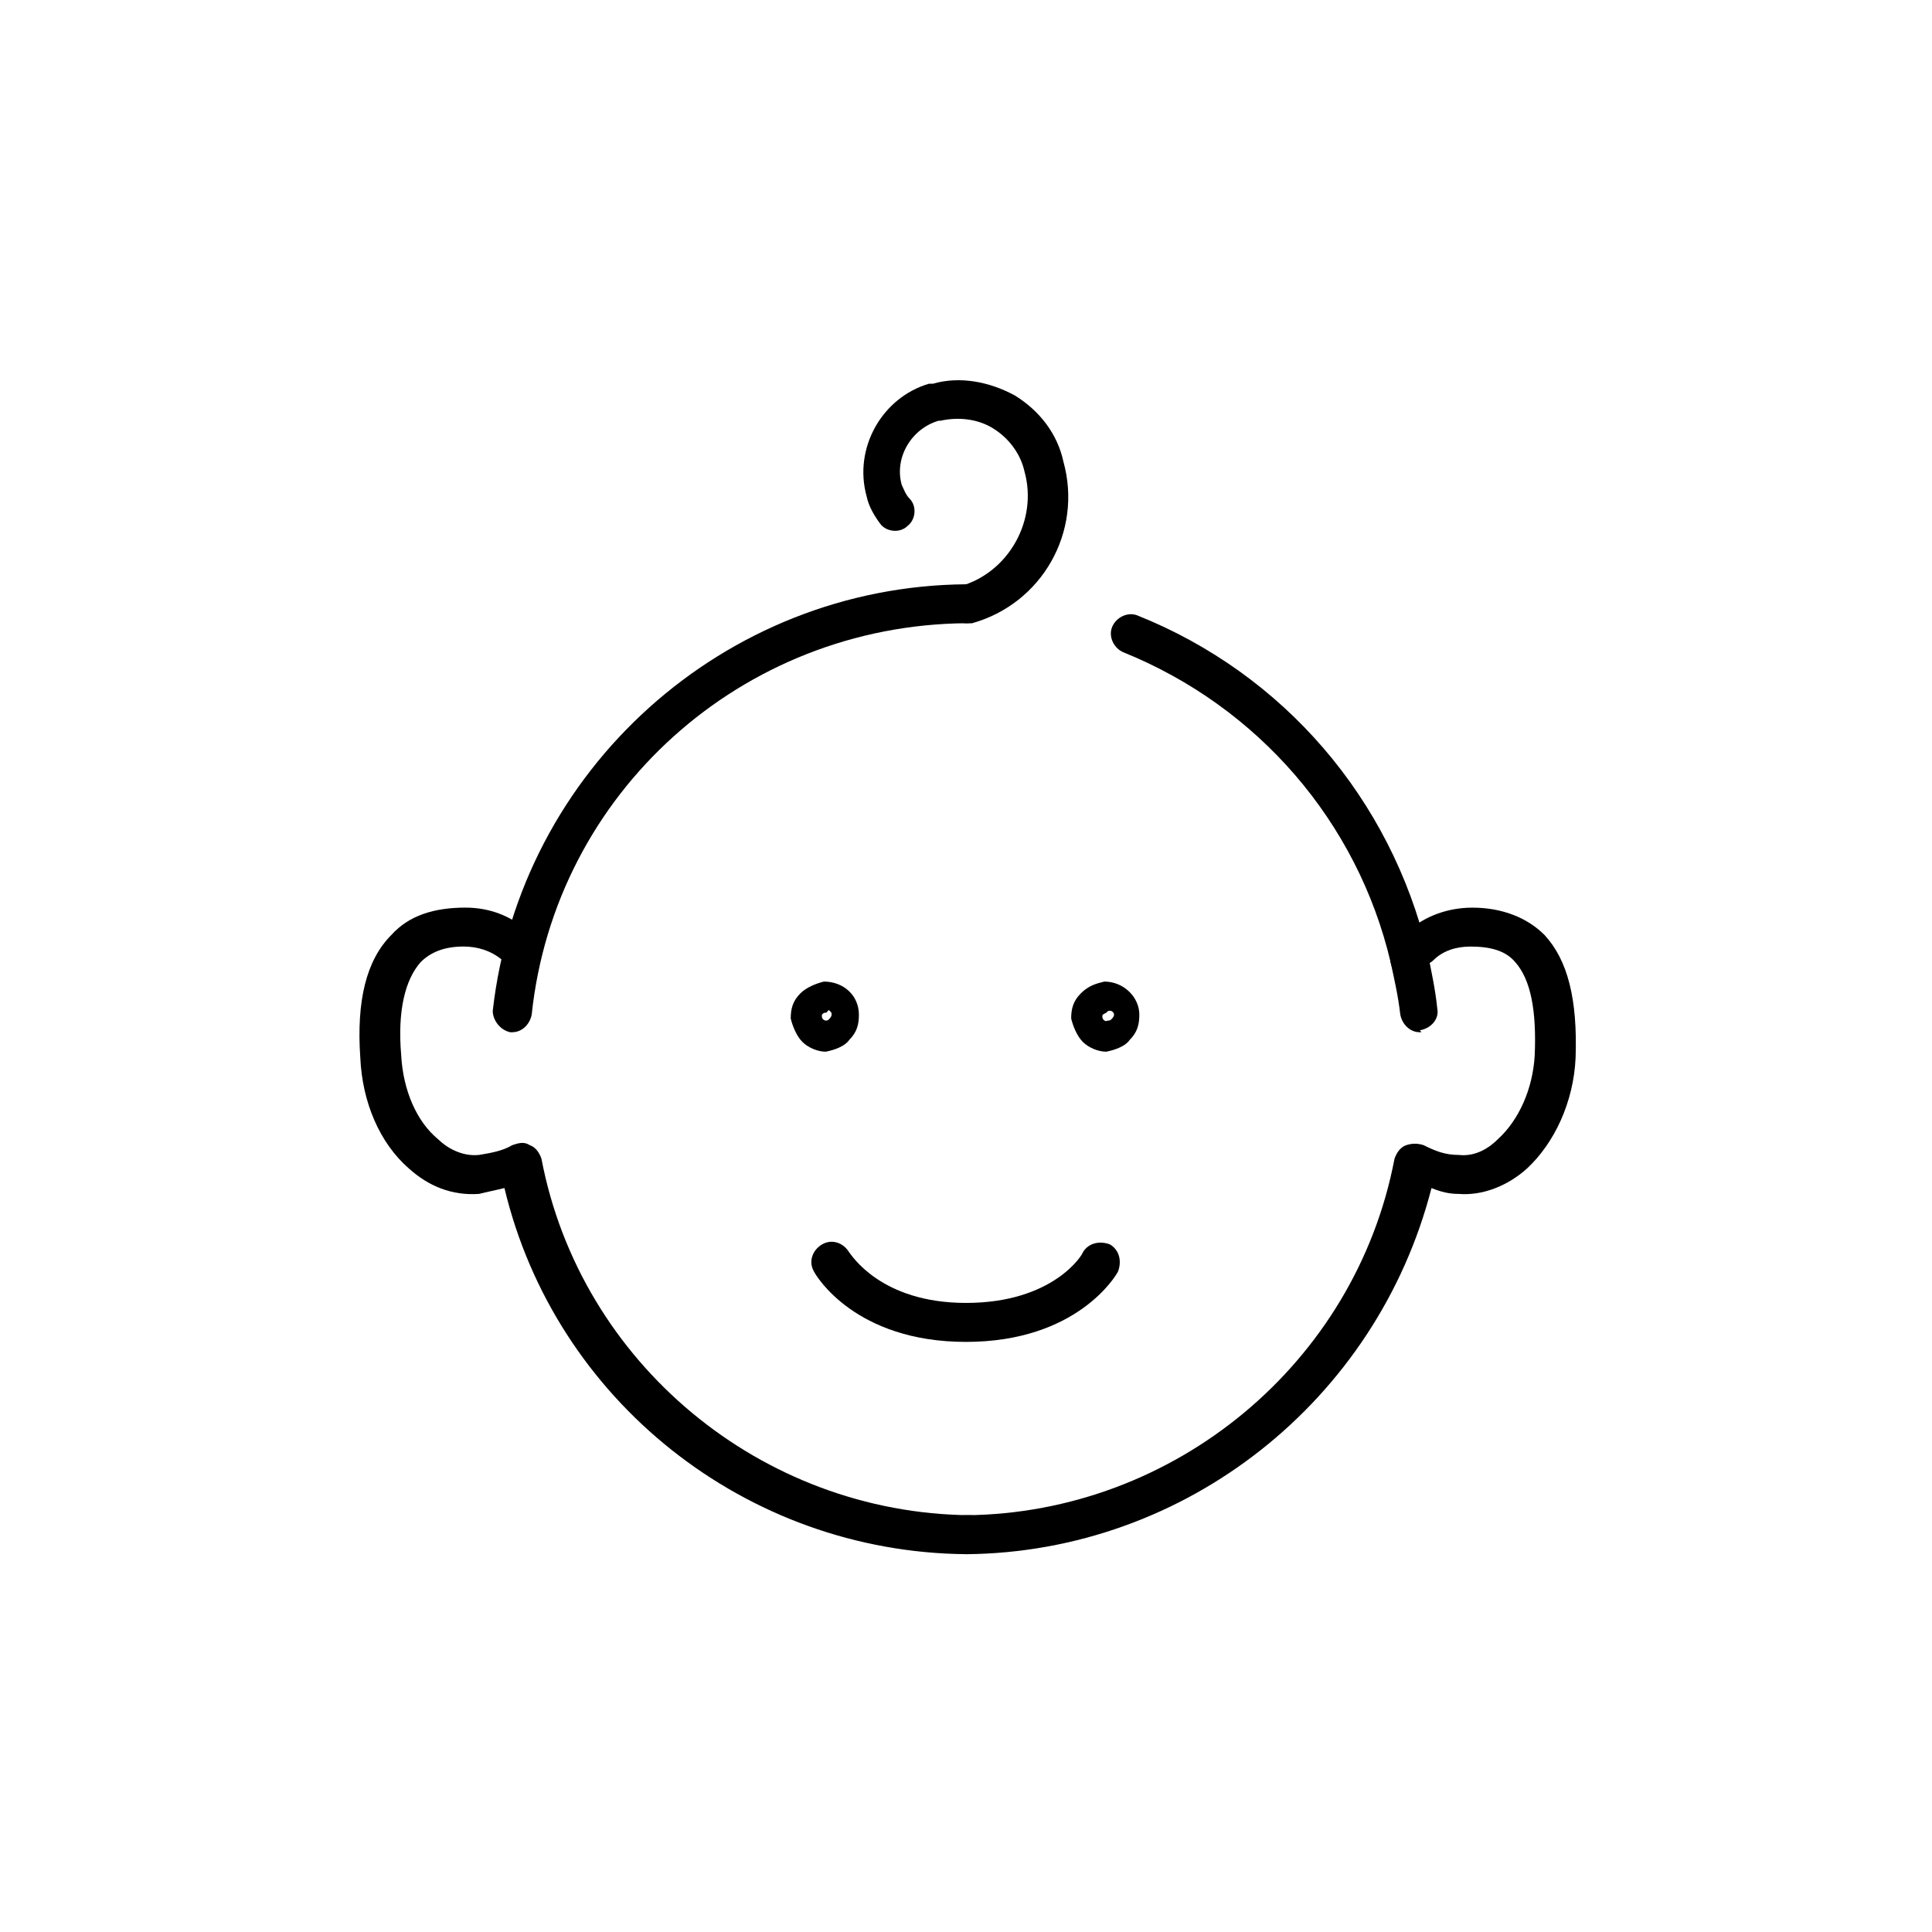
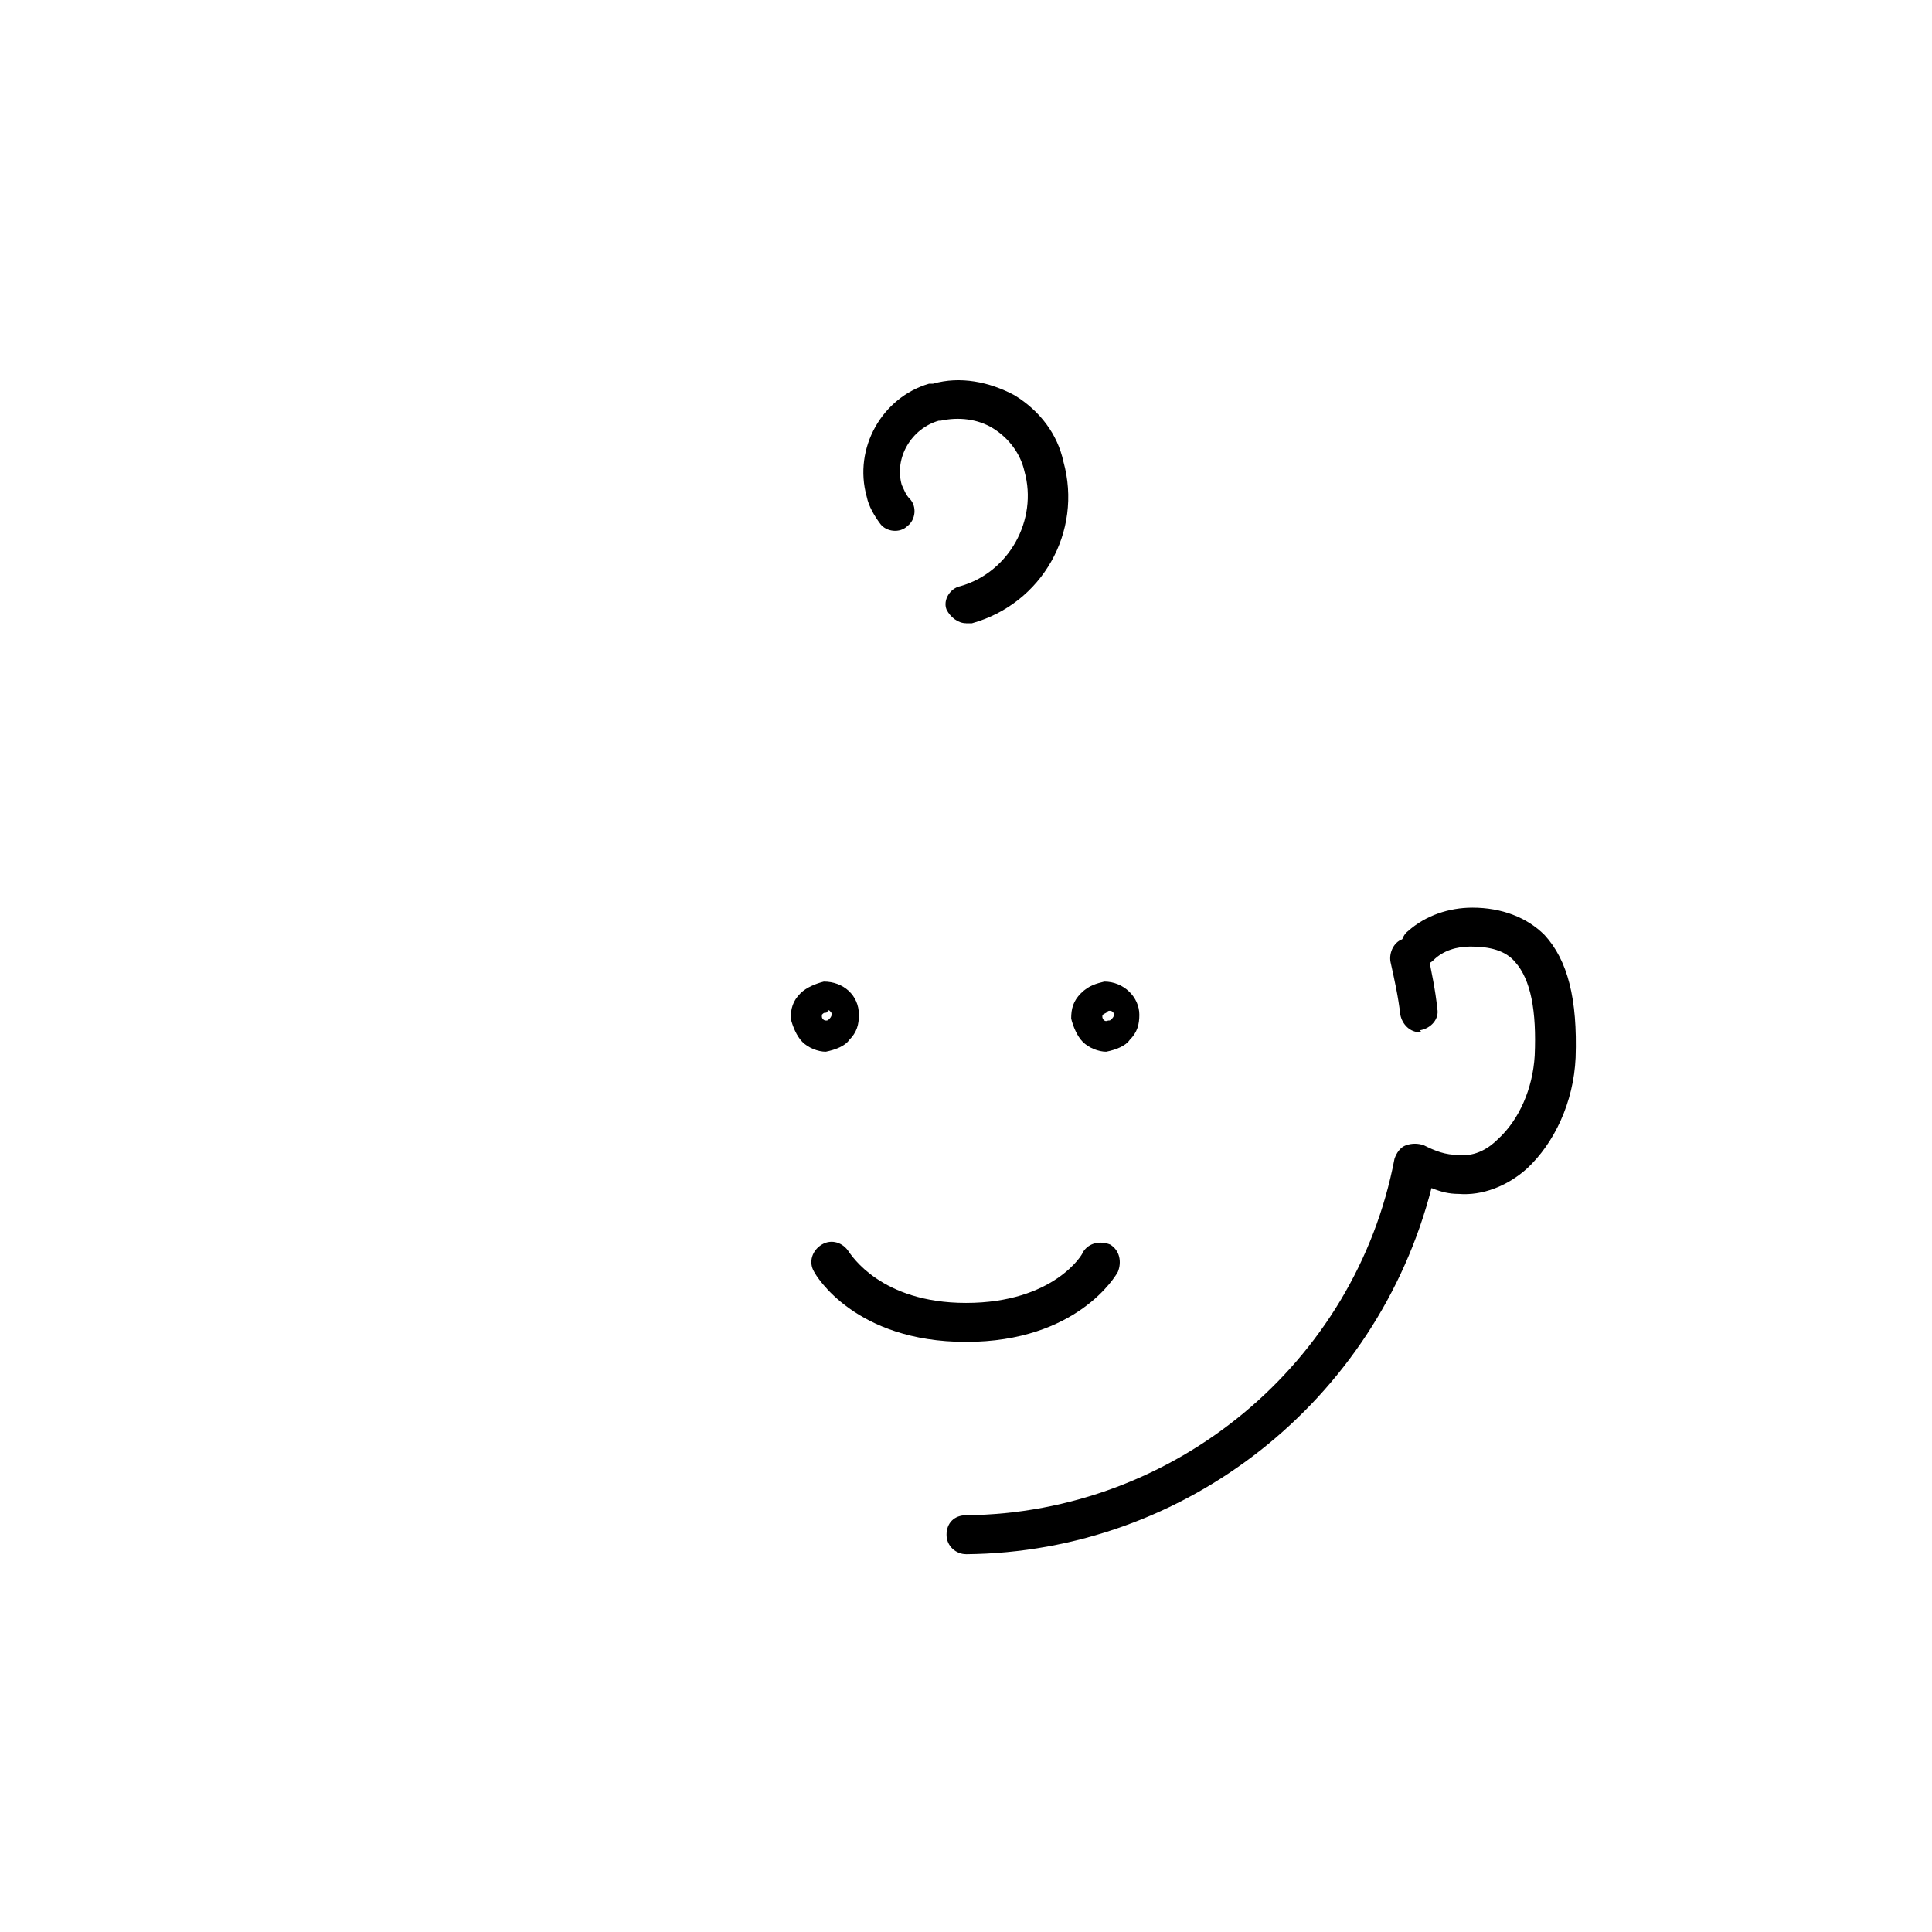
<svg xmlns="http://www.w3.org/2000/svg" version="1.1" width="64" height="64" viewBox="0 0 64 64">
  <title>icon-baby-smiling</title>
  <path d="M32 20.645c-0.258 0-0.516-0.194-0.645-0.452-0.129-0.323 0.129-0.71 0.452-0.774 1.613-0.452 2.581-2.194 2.129-3.806-0.129-0.581-0.516-1.097-1.032-1.419s-1.161-0.387-1.742-0.258h-0.064c-0.903 0.258-1.484 1.226-1.226 2.129 0.064 0.129 0.129 0.323 0.258 0.452 0.258 0.258 0.194 0.71-0.064 0.903-0.258 0.258-0.71 0.194-0.903-0.064s-0.387-0.581-0.452-0.903c-0.452-1.613 0.516-3.29 2.064-3.742h0.129c0.903-0.258 1.871-0.065 2.71 0.387 0.839 0.516 1.419 1.29 1.613 2.194 0.645 2.323-0.71 4.71-3.032 5.355-0.065 0-0.129 0-0.194 0z" />
  <path d="M47.032 34.194c-0.323 0-0.581-0.258-0.645-0.581-0.065-0.581-0.194-1.161-0.323-1.742-0.065-0.323 0.129-0.71 0.452-0.774s0.71 0.129 0.774 0.452c0.129 0.645 0.258 1.226 0.323 1.871 0.065 0.323-0.194 0.645-0.581 0.71 0.065 0.065 0.065 0.065 0 0.065z" />
-   <path d="M46.71 32.387c-0.323 0-0.581-0.194-0.645-0.516-1.097-4.645-4.387-8.452-8.839-10.258-0.323-0.129-0.516-0.516-0.387-0.839s0.516-0.516 0.839-0.387c4.839 1.936 8.387 6.064 9.613 11.161 0.065 0.323-0.129 0.71-0.452 0.774 0 0.065-0.065 0.065-0.129 0.065z" />
  <path d="M32 51.484c-0.323 0-0.645-0.258-0.645-0.645s0.258-0.645 0.645-0.645c6.903-0.065 12.903-5.032 14.194-11.806 0.065-0.194 0.194-0.387 0.387-0.452s0.387-0.065 0.581 0c0.387 0.194 0.71 0.323 1.161 0.323 0.581 0.065 1.032-0.258 1.29-0.516 0.71-0.645 1.161-1.677 1.226-2.774 0.065-1.484-0.129-2.516-0.645-3.097-0.323-0.387-0.839-0.516-1.484-0.516-0.452 0-0.903 0.129-1.226 0.452-0.258 0.258-0.71 0.194-0.903-0.064-0.258-0.258-0.194-0.71 0.065-0.903 0.581-0.516 1.355-0.774 2.129-0.774v0c0.968 0 1.806 0.323 2.387 0.903 0.774 0.839 1.097 2.129 1.032 4.064-0.065 1.484-0.71 2.839-1.613 3.677-0.645 0.581-1.484 0.903-2.258 0.839-0.323 0-0.581-0.065-0.903-0.194-1.806 7.032-8.129 12.065-15.419 12.129 0 0 0 0 0 0z" />
-   <path d="M32 51.484c0 0 0 0 0 0-7.29-0.065-13.613-5.097-15.29-12.129-0.258 0.065-0.581 0.129-0.839 0.194-0.903 0.065-1.677-0.258-2.323-0.839-0.968-0.839-1.548-2.194-1.613-3.677-0.129-1.871 0.194-3.226 1.032-4.064 0.581-0.645 1.419-0.903 2.452-0.903 0.774 0 1.484 0.258 2.065 0.774 0.258 0.258 0.323 0.645 0.064 0.903s-0.645 0.323-0.903 0.064c-0.387-0.323-0.839-0.452-1.29-0.452-0.645 0-1.097 0.194-1.419 0.516-0.516 0.581-0.774 1.613-0.645 3.097 0.065 1.161 0.516 2.194 1.226 2.774 0.258 0.258 0.774 0.581 1.355 0.516 0.387-0.065 0.774-0.129 1.097-0.323 0.194-0.065 0.387-0.129 0.581 0 0.194 0.065 0.323 0.258 0.387 0.452 1.29 6.774 7.29 11.742 14.194 11.806 0.387 0 0.645 0.323 0.645 0.645-0.129 0.323-0.452 0.645-0.774 0.645z" />
-   <path d="M16.968 34.194c0 0-0.064 0-0.064 0-0.323-0.065-0.581-0.387-0.581-0.71 0.903-8 7.677-14.065 15.677-14.129 0.387 0 0.645 0.258 0.645 0.645s-0.258 0.645-0.645 0.645c-7.419 0.064-13.613 5.613-14.387 12.968-0.064 0.323-0.323 0.581-0.645 0.581z" />
  <path d="M32 44.452c-3.677 0-4.968-2.194-5.032-2.323-0.194-0.323-0.064-0.71 0.258-0.903s0.71-0.065 0.903 0.258c0.064 0.065 1.032 1.677 3.871 1.677 2.903 0 3.871-1.613 3.871-1.677 0.194-0.323 0.581-0.387 0.903-0.258 0.323 0.194 0.387 0.581 0.258 0.903-0.065 0.129-1.355 2.323-5.032 2.323z" />
  <path d="M27.355 34.839c-0.258 0-0.581-0.129-0.774-0.323s-0.323-0.516-0.387-0.774c0-0.323 0.064-0.581 0.323-0.839 0.194-0.194 0.516-0.323 0.774-0.387 0 0 0 0 0 0 0.645 0 1.161 0.452 1.161 1.097 0 0.323-0.064 0.581-0.323 0.839-0.129 0.194-0.452 0.323-0.774 0.387 0-0.065 0 0 0 0zM27.226 33.677c0 0.065 0.064 0.129 0.129 0.129s0.064 0 0.129-0.065c0 0 0.064-0.065 0.064-0.129s0-0.065-0.064-0.129-0.064 0.065-0.129 0.065c-0.064 0-0.064 0-0.129 0.065 0 0 0 0 0 0.065zM27.226 33.677v0 0z" />
  <path d="M36.645 34.839c-0.258 0-0.581-0.129-0.774-0.323s-0.323-0.516-0.387-0.774c0-0.323 0.065-0.581 0.323-0.839s0.516-0.323 0.774-0.387c0 0 0 0 0 0 0.645 0 1.161 0.516 1.161 1.097 0 0.323-0.065 0.581-0.323 0.839-0.129 0.194-0.452 0.323-0.774 0.387 0-0.065 0 0 0 0zM36.516 33.677c0 0.065 0.065 0.194 0.194 0.129 0.065 0 0.065 0 0.129-0.065 0 0 0.065-0.065 0.065-0.129s-0.065-0.129-0.129-0.129c-0.065 0-0.065 0-0.129 0.065-0.129 0.065-0.129 0.065-0.129 0.129zM36.516 33.677v0 0z" />
</svg>